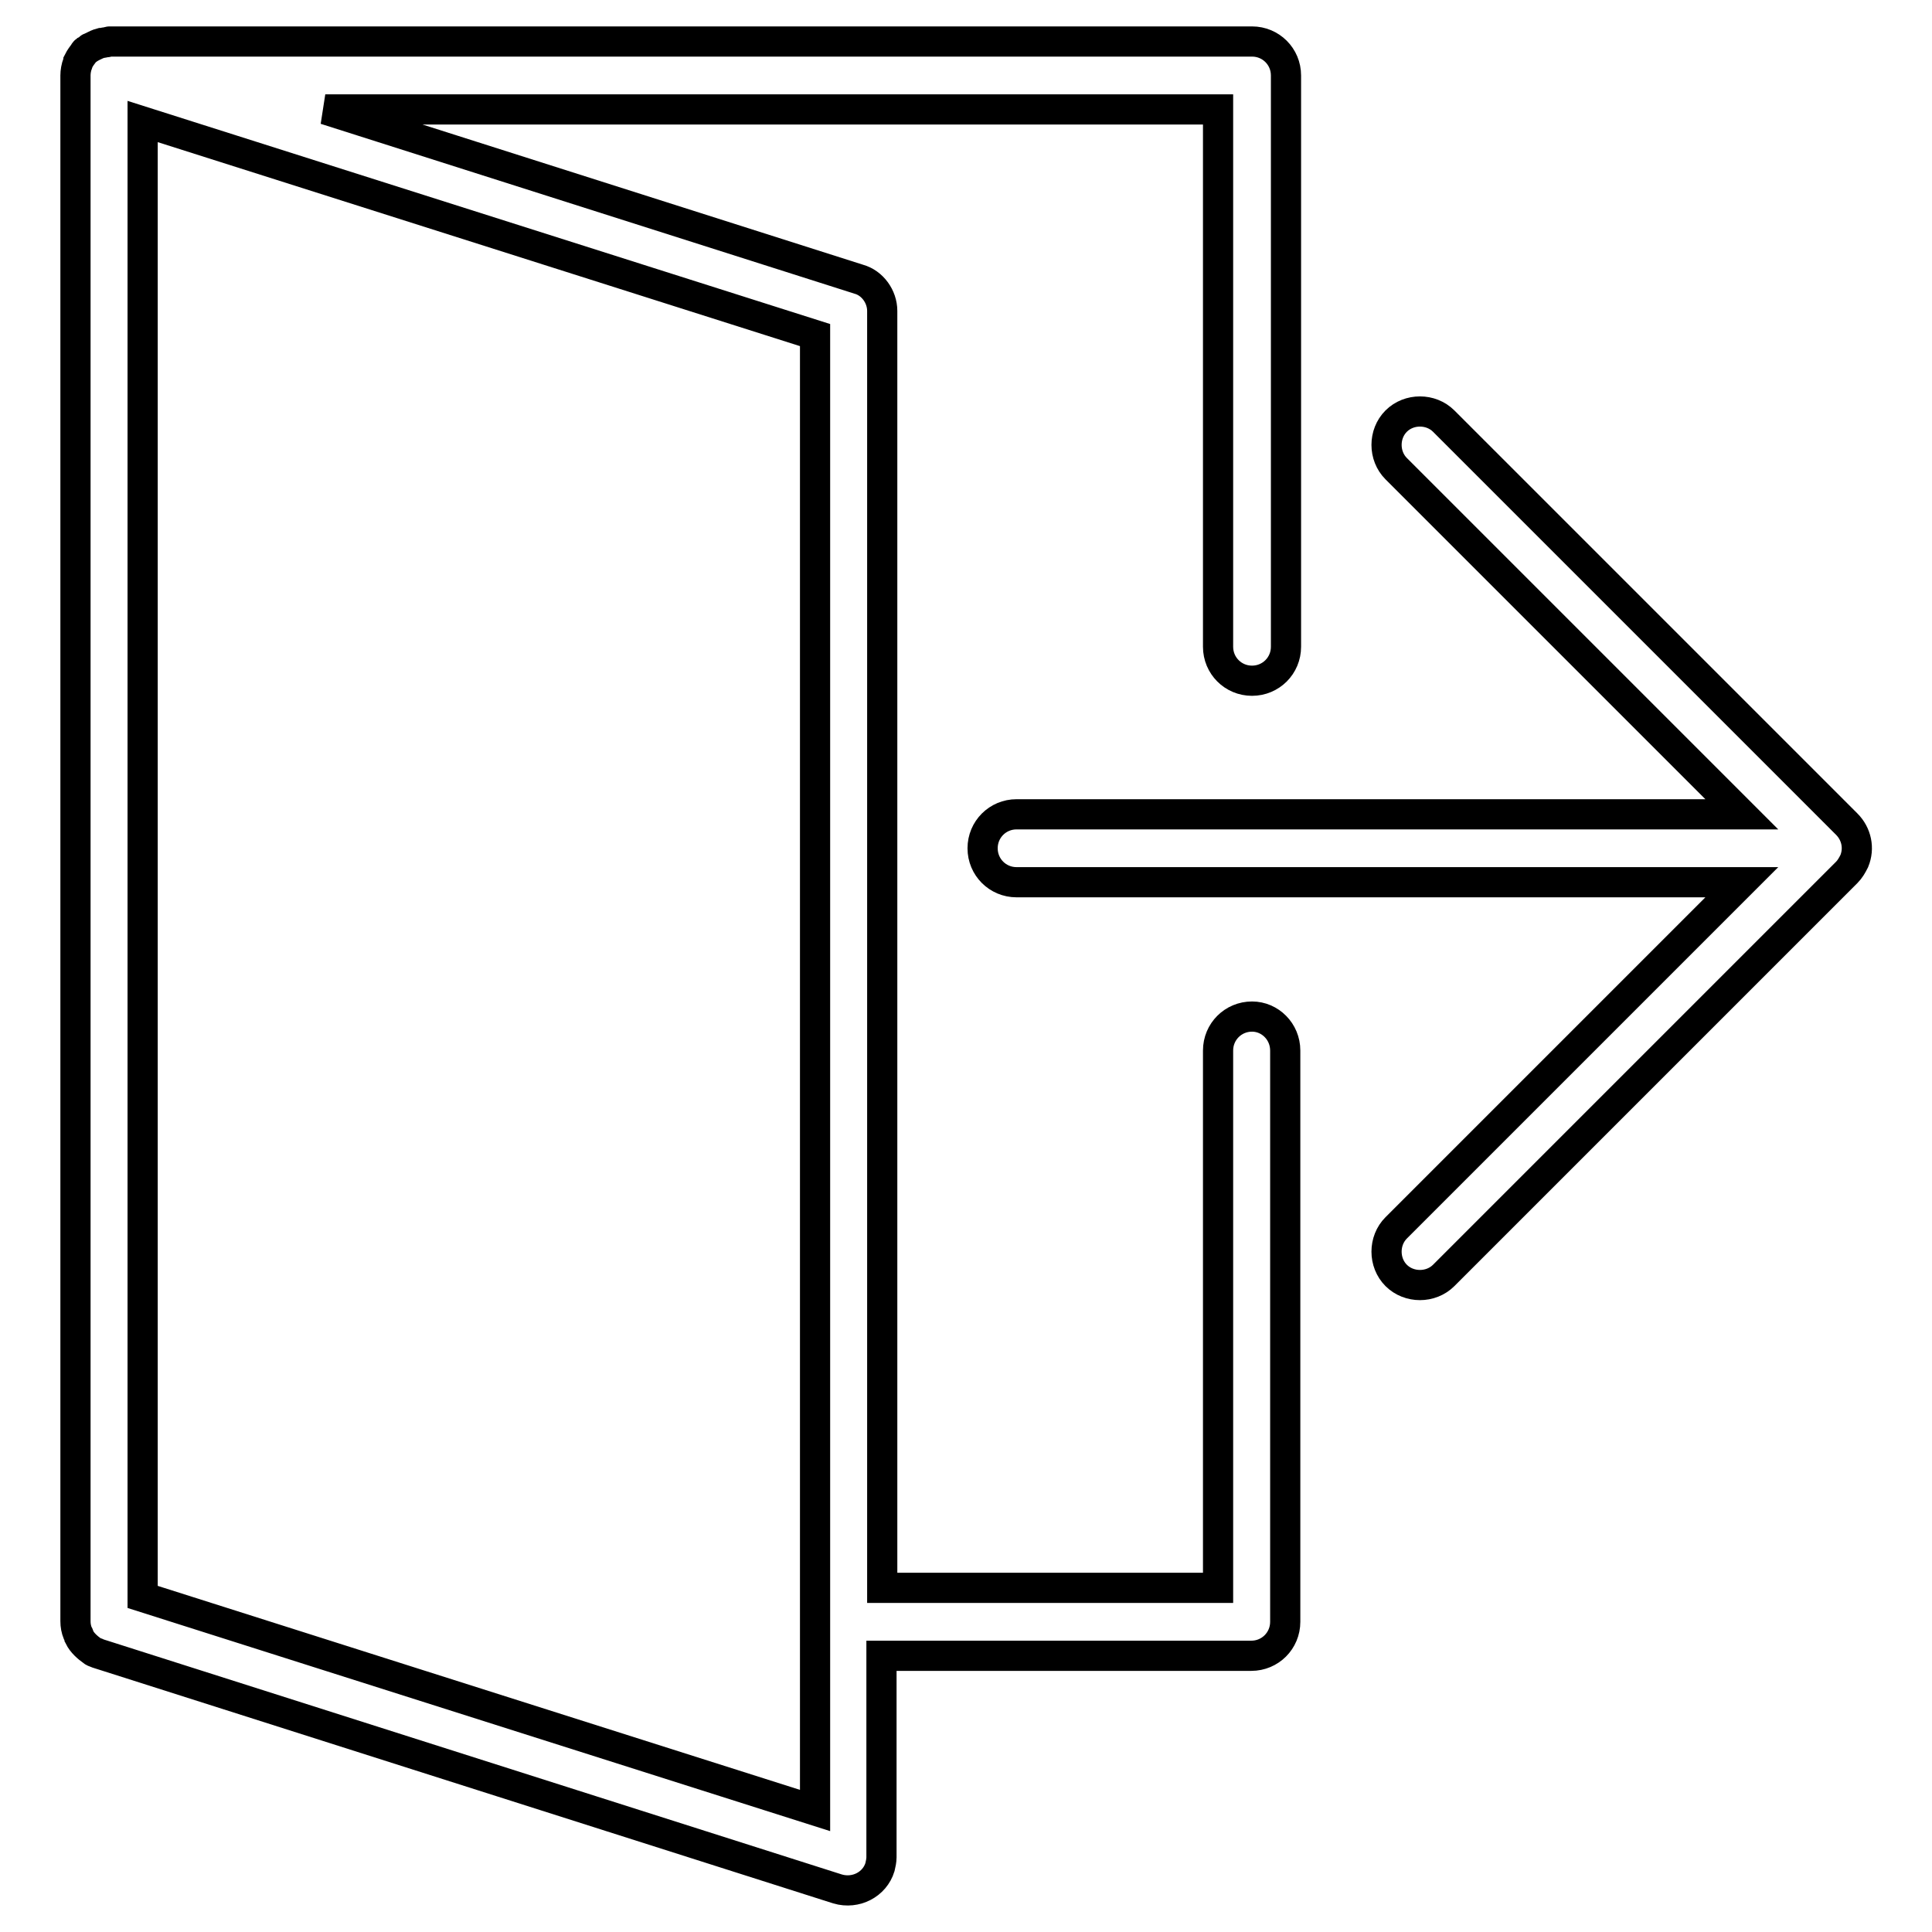
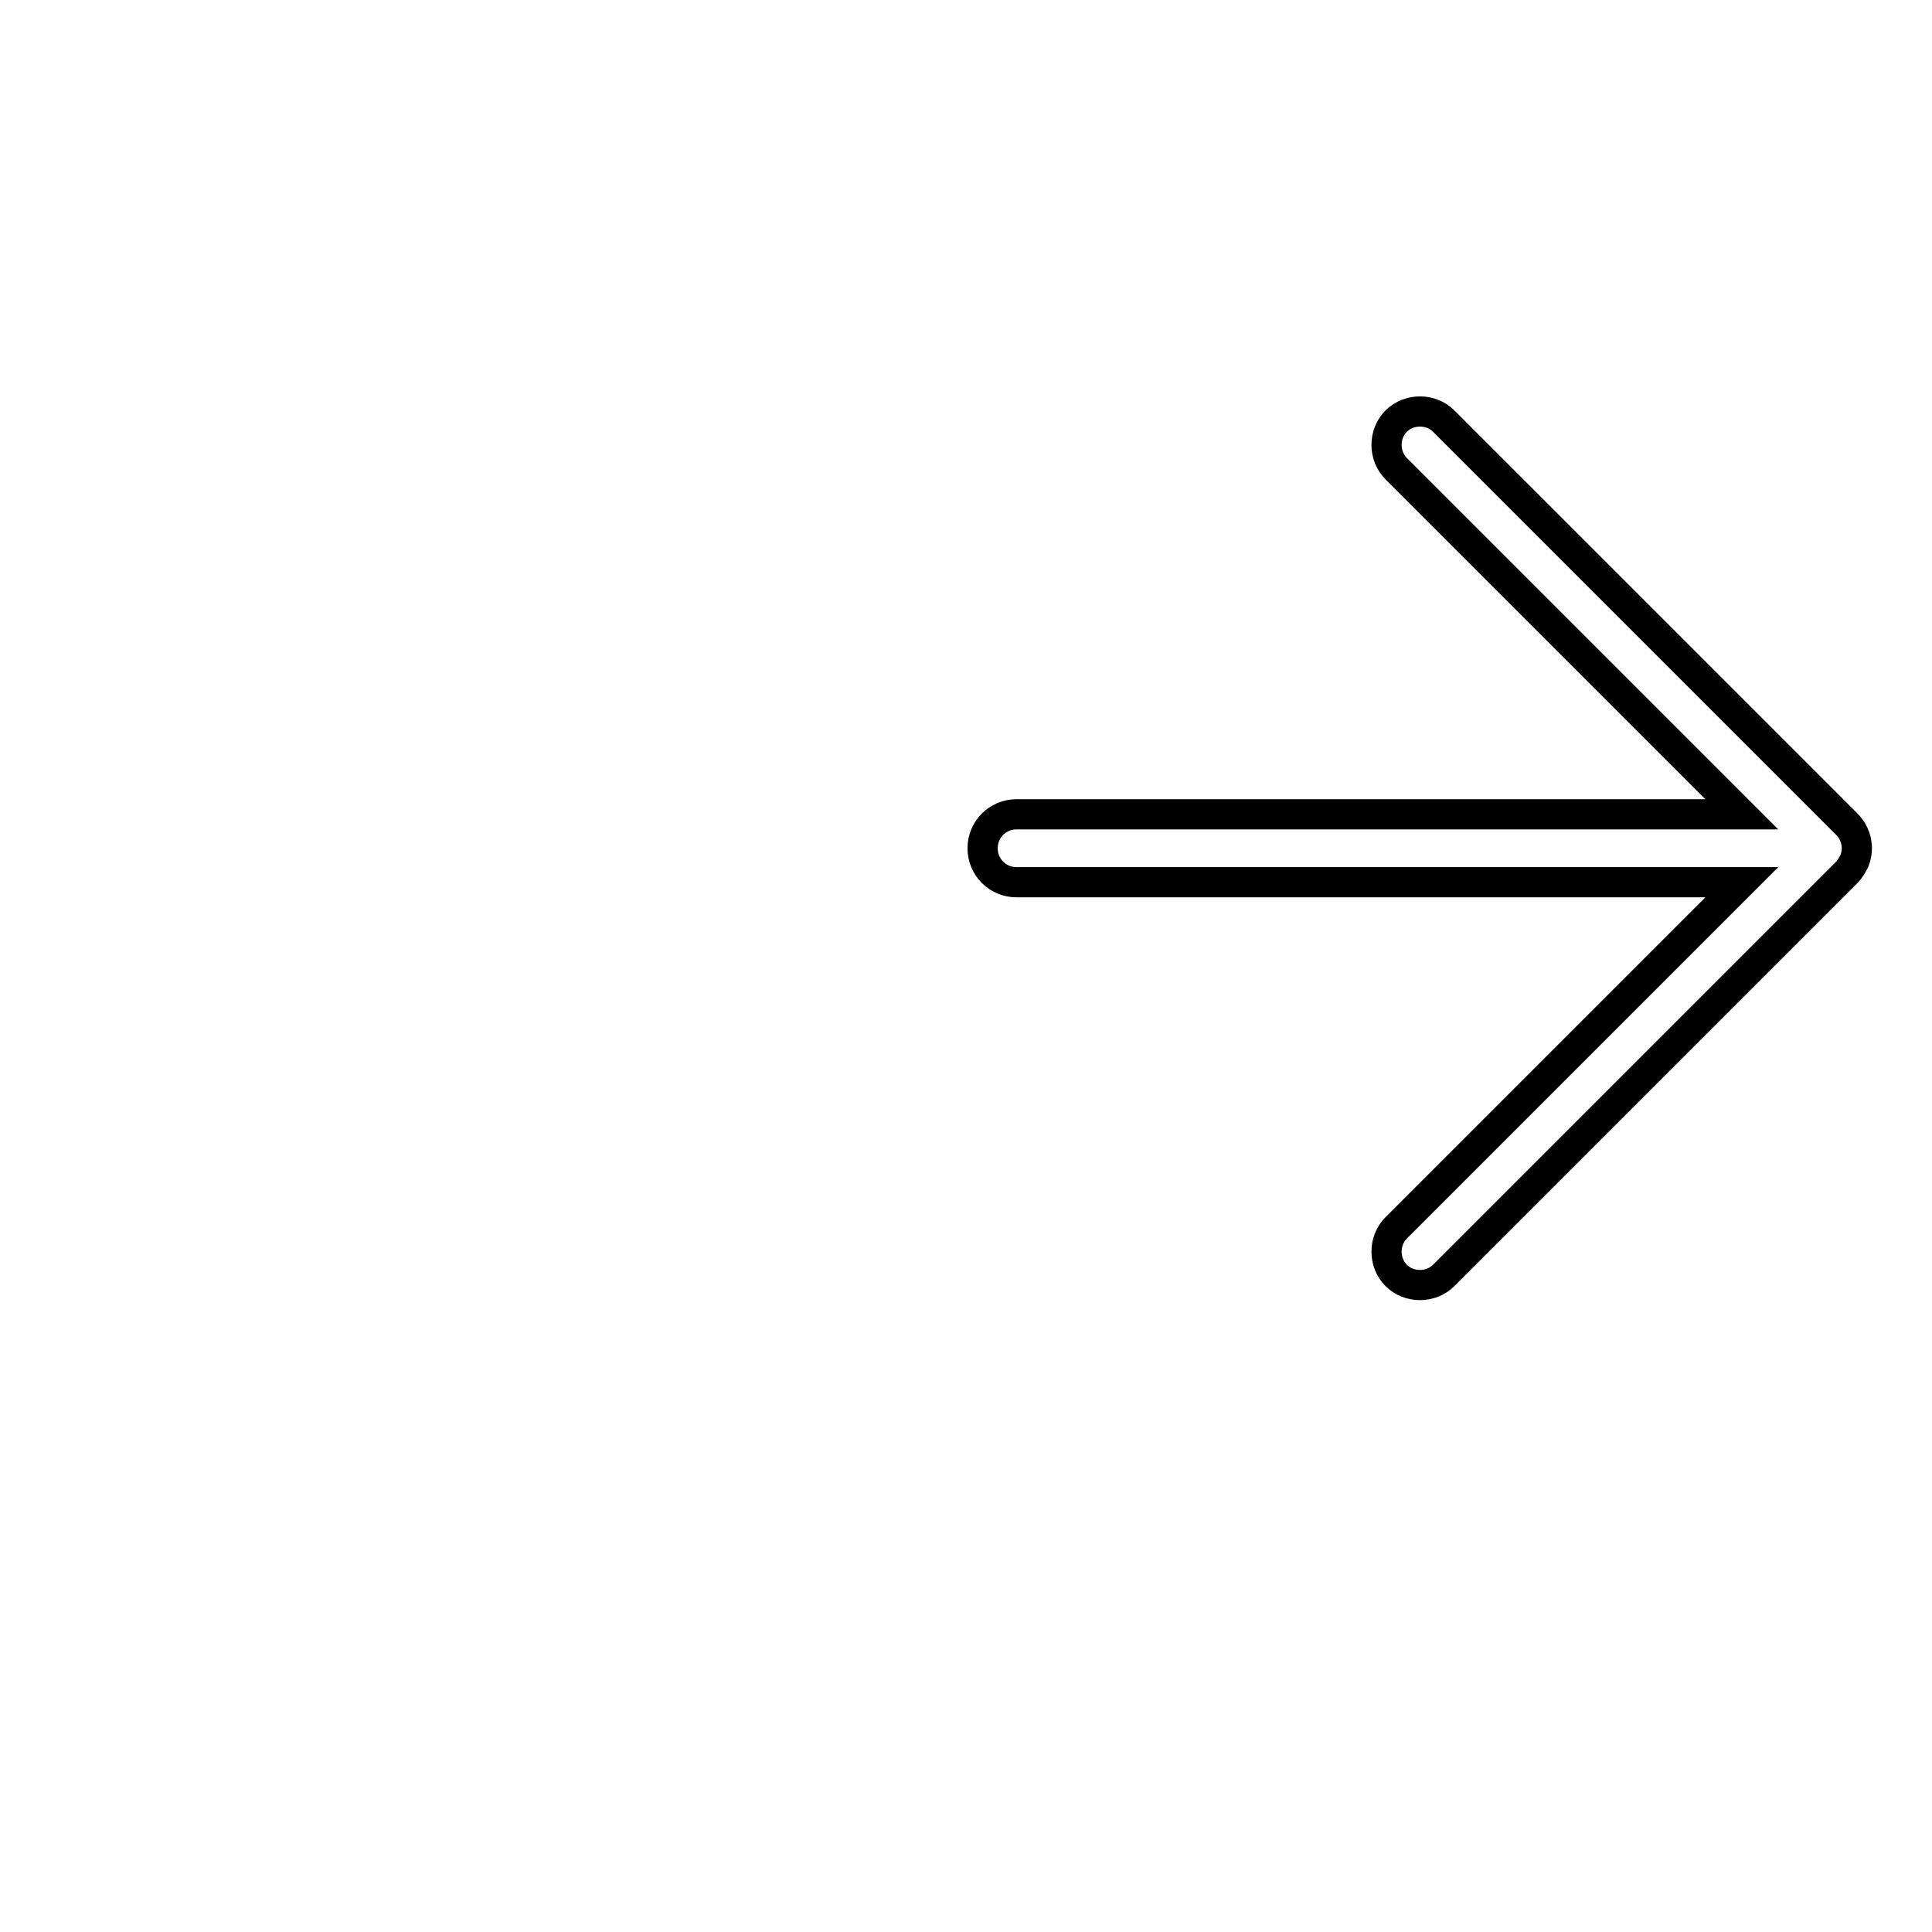
<svg xmlns="http://www.w3.org/2000/svg" version="1.1" x="0px" y="0px" viewBox="0 0 256 256" enable-background="new 0 0 256 256" xml:space="preserve">
  <g>
    <path stroke-width="4" fill-opacity="0" stroke="#000000" d="M245.7,114.1c0.7-1.7,0.3-3.6-1-4.9l-53.4-53.4c-1.7-1.7-4.6-1.7-6.3,0c-1.7,1.7-1.7,4.6,0,6.3l45.8,45.8 h-96.1c-2.5,0-4.5,2-4.5,4.5s2,4.5,4.5,4.5c0,0,0,0,0,0h96.1L185,162.7c-1.7,1.7-1.7,4.6,0,6.3c1.7,1.7,4.6,1.7,6.3,0l0,0 l53.4-53.4C245.1,115.2,245.4,114.7,245.7,114.1L245.7,114.1z" />
-     <path stroke-width="4" fill-opacity="0" stroke="#000000" d="M165.9,134.7c-2.5,0-4.5,2-4.5,4.5v71.2h-44.5V41.2c0-1.9-1.3-3.7-3.1-4.2L43.1,14.5h118.3v71.2 c0,2.5,2,4.5,4.5,4.5s4.5-2,4.5-4.5V10c0-2.5-2-4.5-4.5-4.5H14.5c-0.1,0-0.3,0.1-0.4,0.1c-0.2,0-0.5,0.1-0.7,0.1 c-0.4,0.1-0.8,0.3-1.2,0.5c-0.1,0.1-0.3,0.1-0.4,0.2c-0.1,0.1-0.2,0.2-0.4,0.3c-0.1,0.1-0.2,0.1-0.2,0.2c-0.3,0.4-0.6,0.8-0.8,1.2 c0,0.1-0.1,0.2-0.1,0.3C10.1,8.9,10,9.5,10,10v204.8c0,0.6,0.1,1.1,0.3,1.6c0.1,0.2,0.2,0.3,0.2,0.5c0.4,0.8,1.1,1.4,1.8,1.9 c0.2,0.1,0.3,0.2,0.5,0.2c0.1,0,0.1,0.1,0.2,0.1l98,31.2c2.4,0.7,4.9-0.6,5.6-2.9c0.1-0.4,0.2-0.9,0.2-1.3v-26.7h49 c2.5,0,4.5-2,4.5-4.5v-75.7C170.3,136.7,168.3,134.7,165.9,134.7z M108,239.9l-89.1-28.3V16.1L108,44.4V239.9L108,239.9z" />
  </g>
</svg>